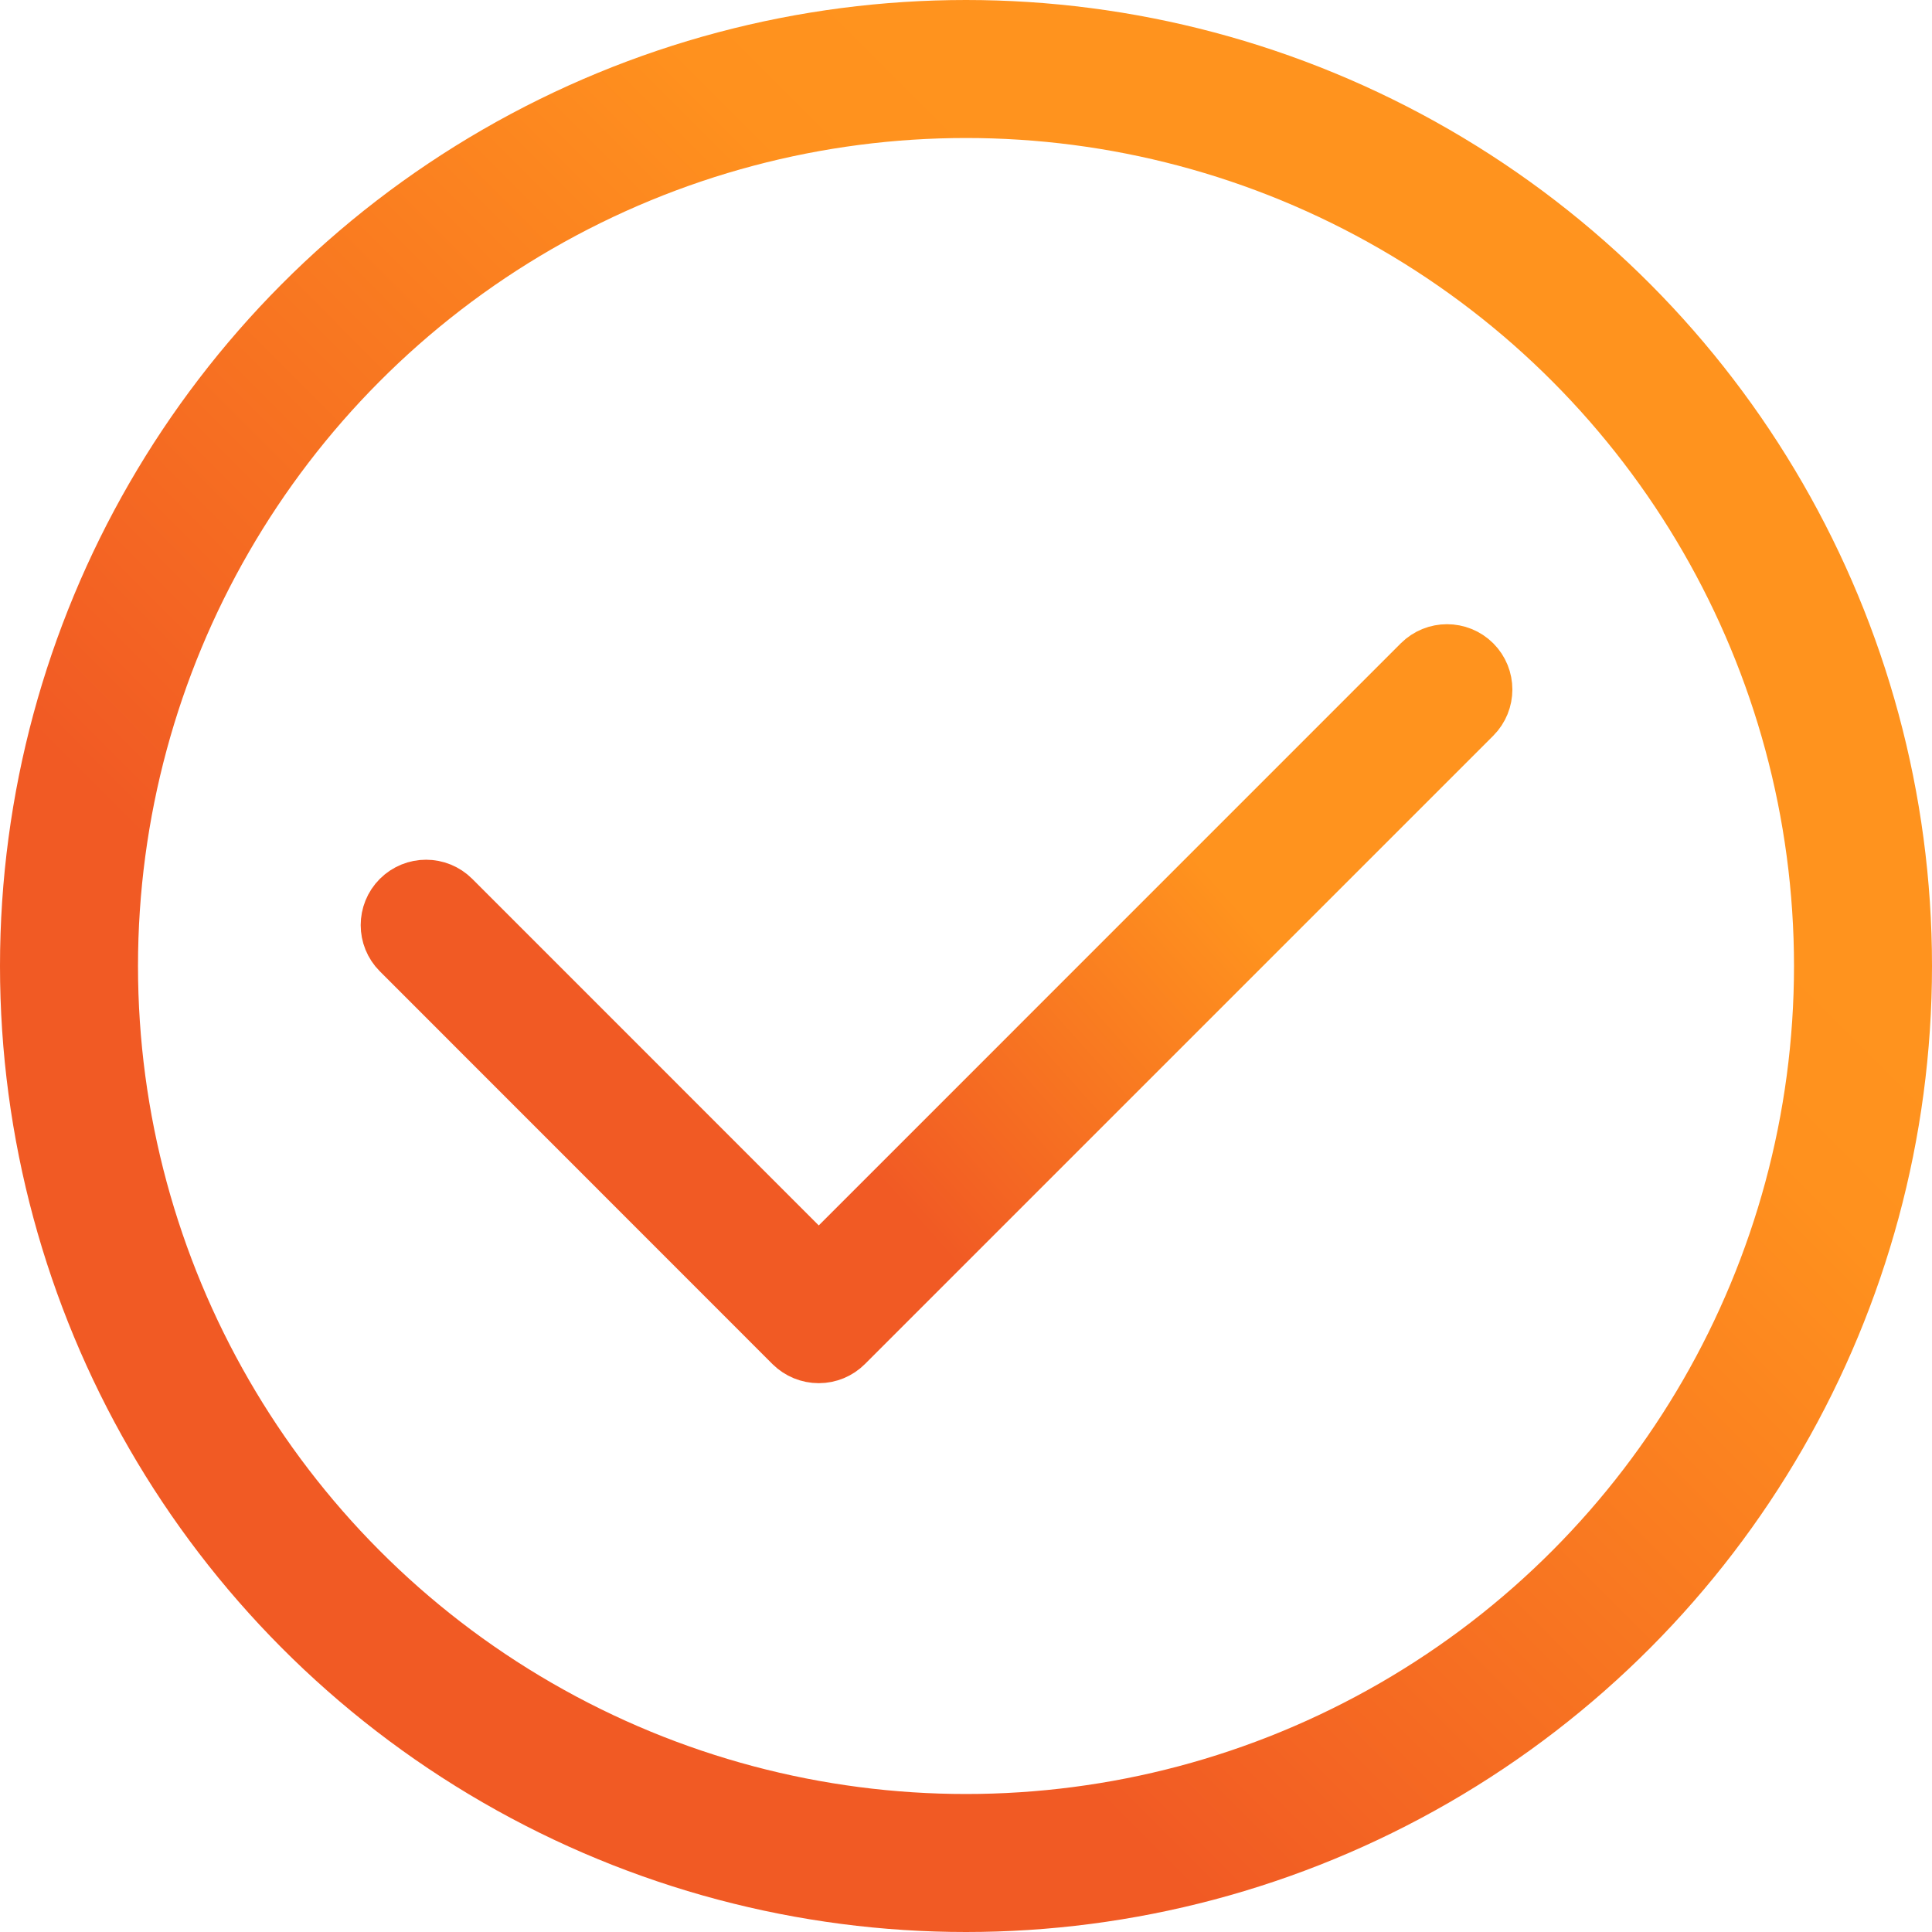
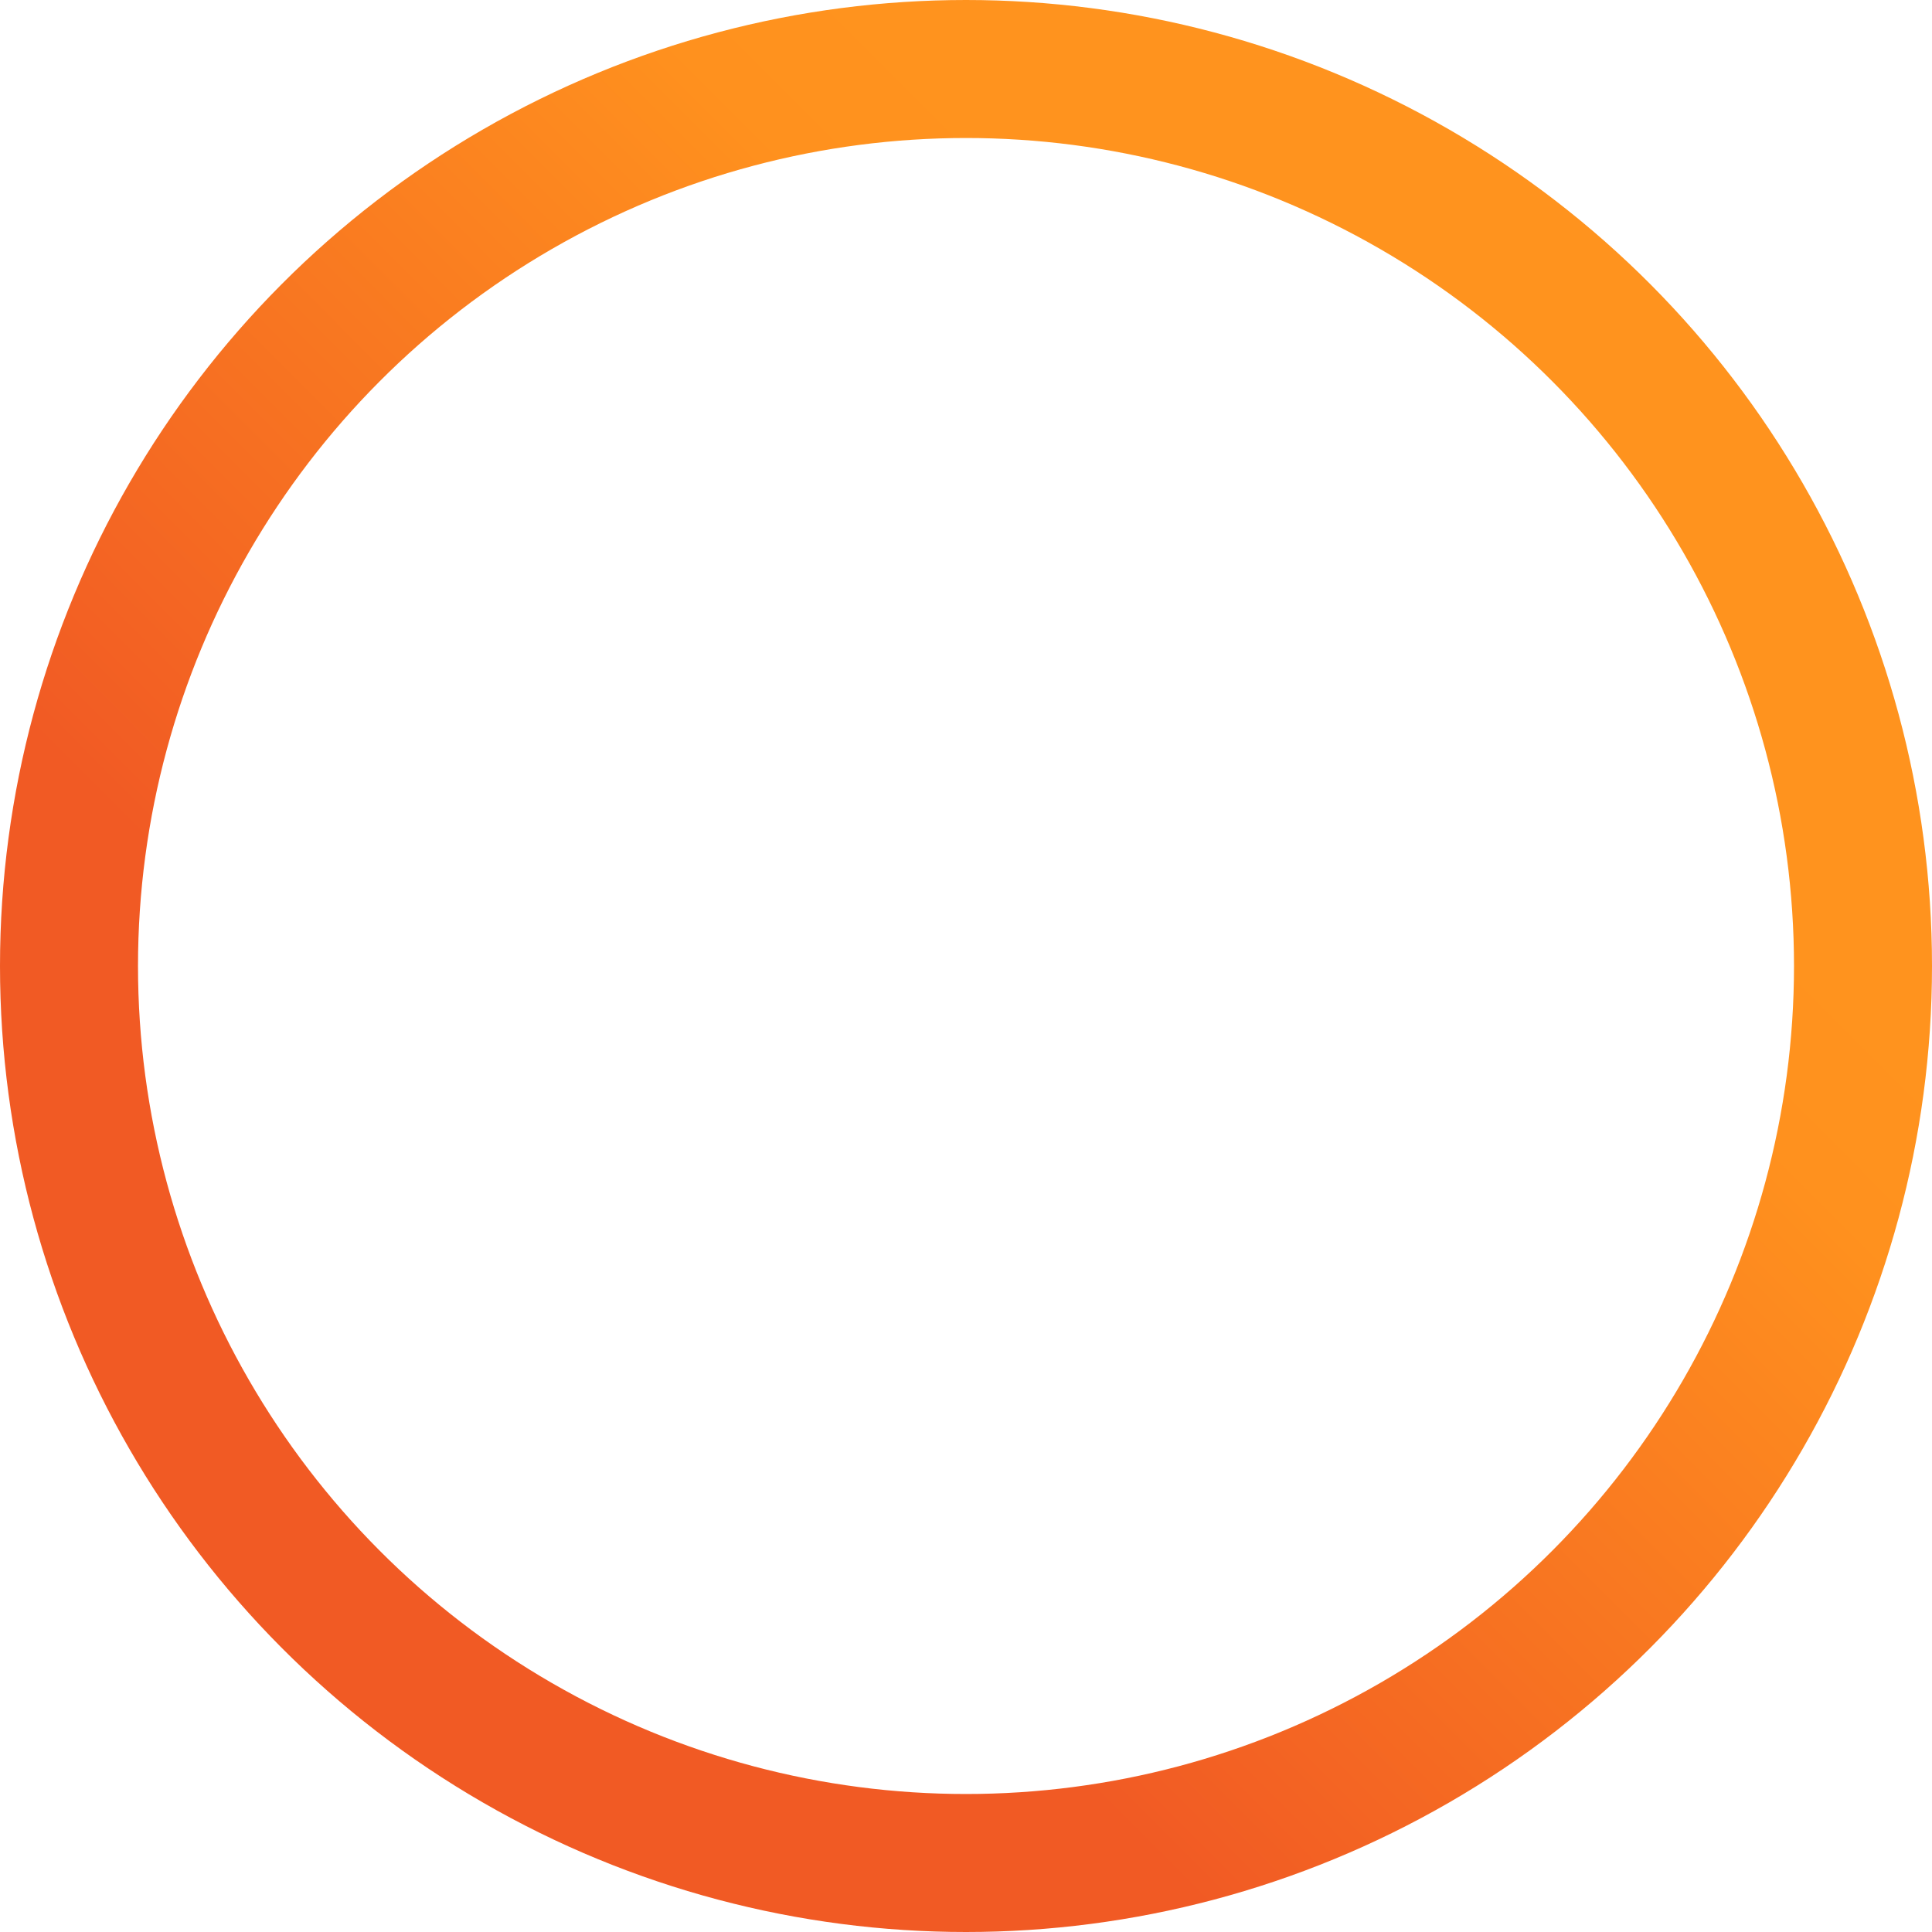
<svg xmlns="http://www.w3.org/2000/svg" width="28px" height="28px" viewBox="0 0 28 28" version="1.1">
  <title>tick</title>
  <defs>
    <linearGradient x1="81.098%" y1="41.501%" x2="38.981%" y2="65.585%" id="linearGradient-1">
      <stop stop-color="#FF931E" offset="0%" />
      <stop stop-color="#F15A24" offset="100%" />
    </linearGradient>
    <linearGradient x1="79.921%" y1="28.692%" x2="34.841%" y2="73.671%" id="linearGradient-2">
      <stop stop-color="#FF931E" offset="0%" />
      <stop stop-color="#FF931E" offset="2.998%" />
      <stop stop-color="#FF911E" offset="18.207%" />
      <stop stop-color="#F15A24" offset="100%" />
    </linearGradient>
  </defs>
  <g id="tick" stroke="none" stroke-width="1" fill="none" fill-rule="evenodd">
-     <path d="M11.549,19.416 L5.858,13.723 C5.684,13.549 5.684,13.266 5.858,13.091 C6.034,12.916 6.316,12.916 6.491,13.091 L11.866,18.467 L20.655,9.677 C20.83,9.503 21.113,9.503 21.288,9.677 C21.462,9.851 21.462,10.135 21.288,10.309 L12.181,19.416 C12.098,19.499 11.985,19.546 11.866,19.546 C11.747,19.546 11.633,19.499 11.549,19.416 Z" id="Fill-1360" stroke="url(#linearGradient-1)" />
    <circle id="Oval" stroke="url(#linearGradient-2)" stroke-width="2" cx="14" cy="14" r="13" />
  </g>
</svg>